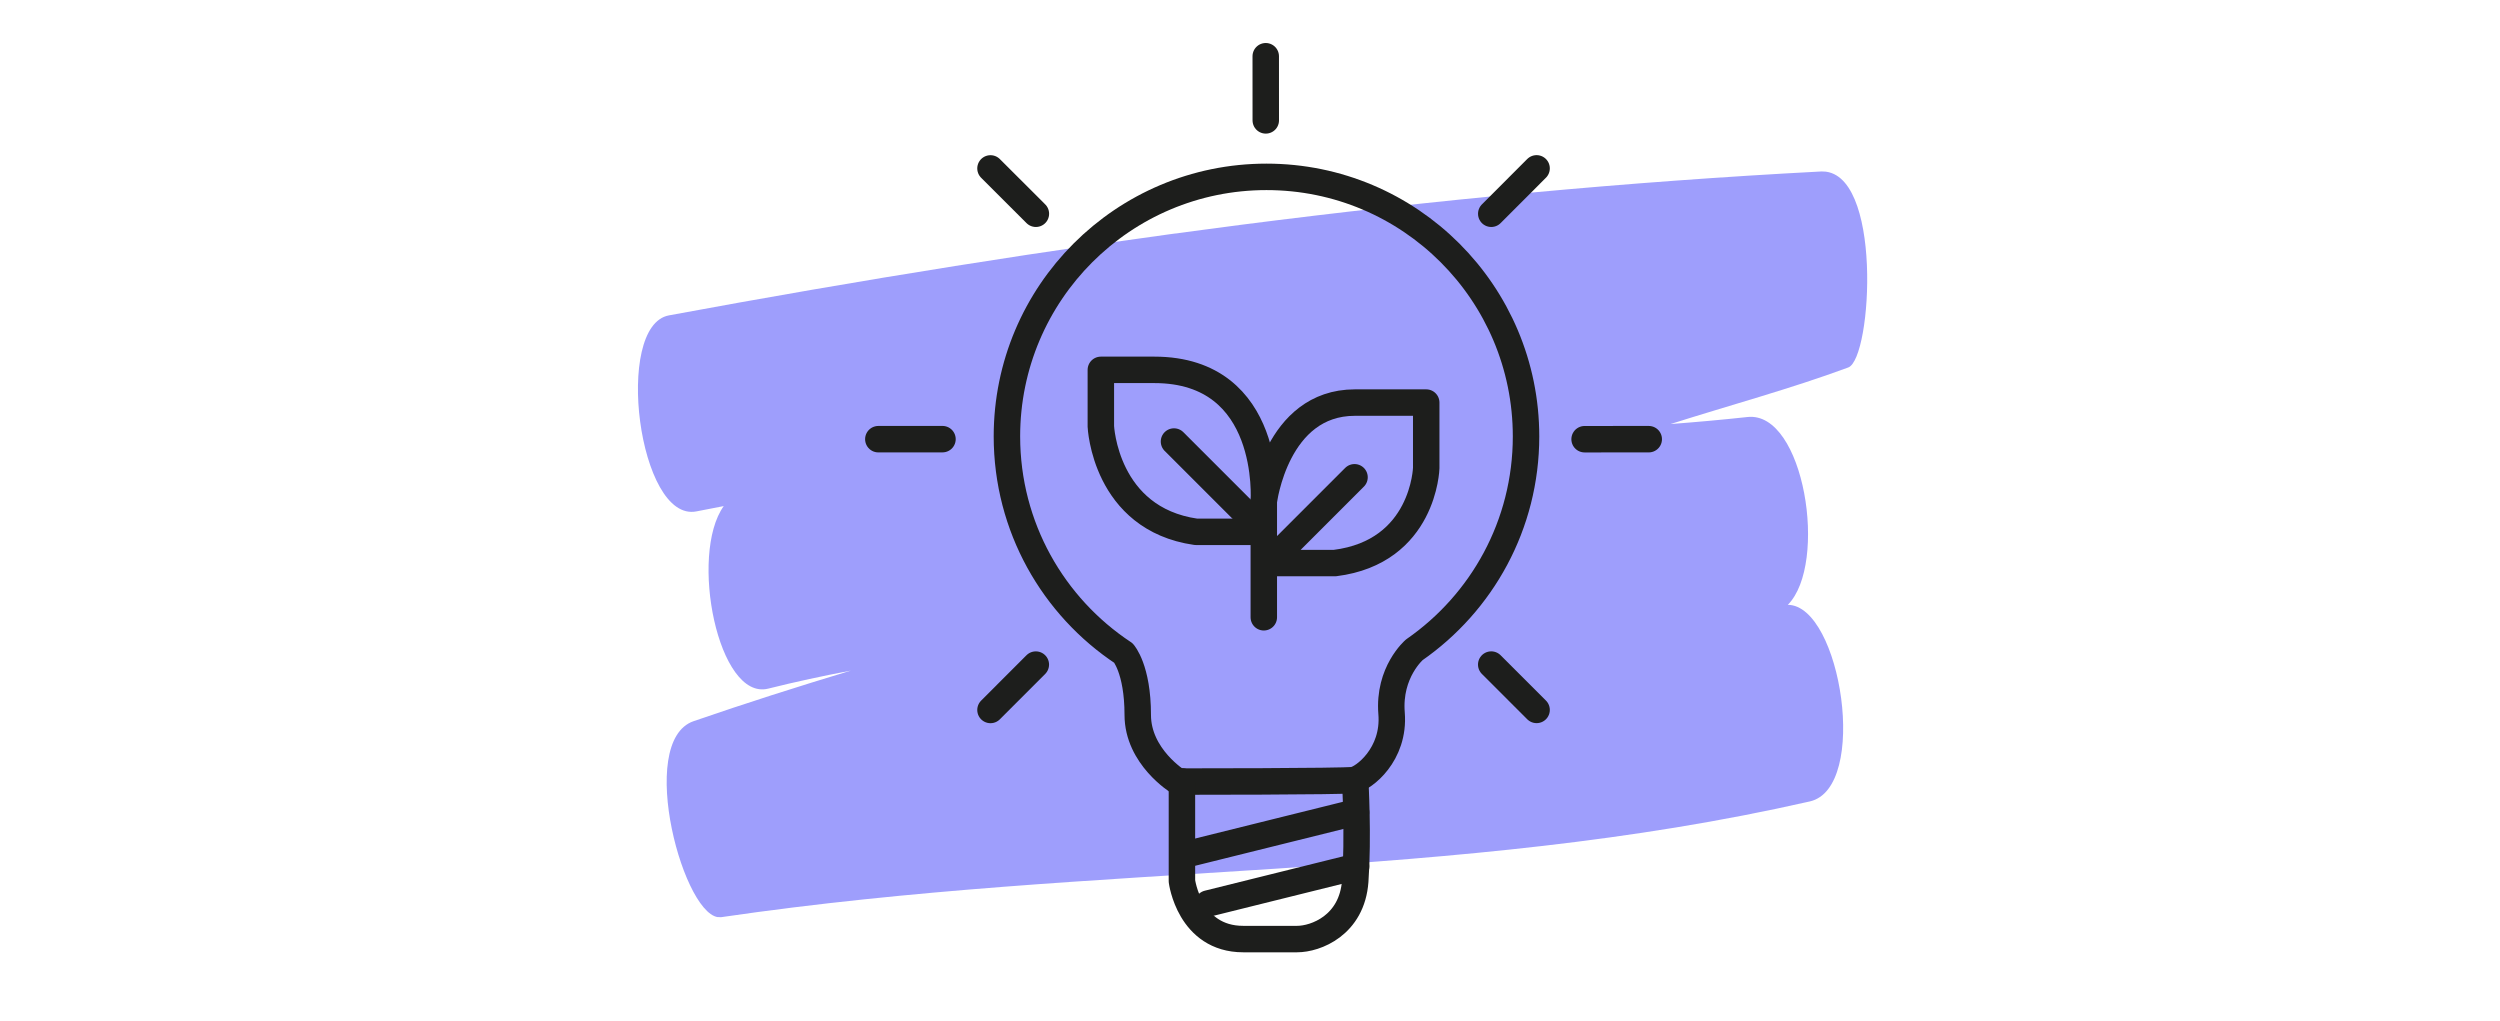
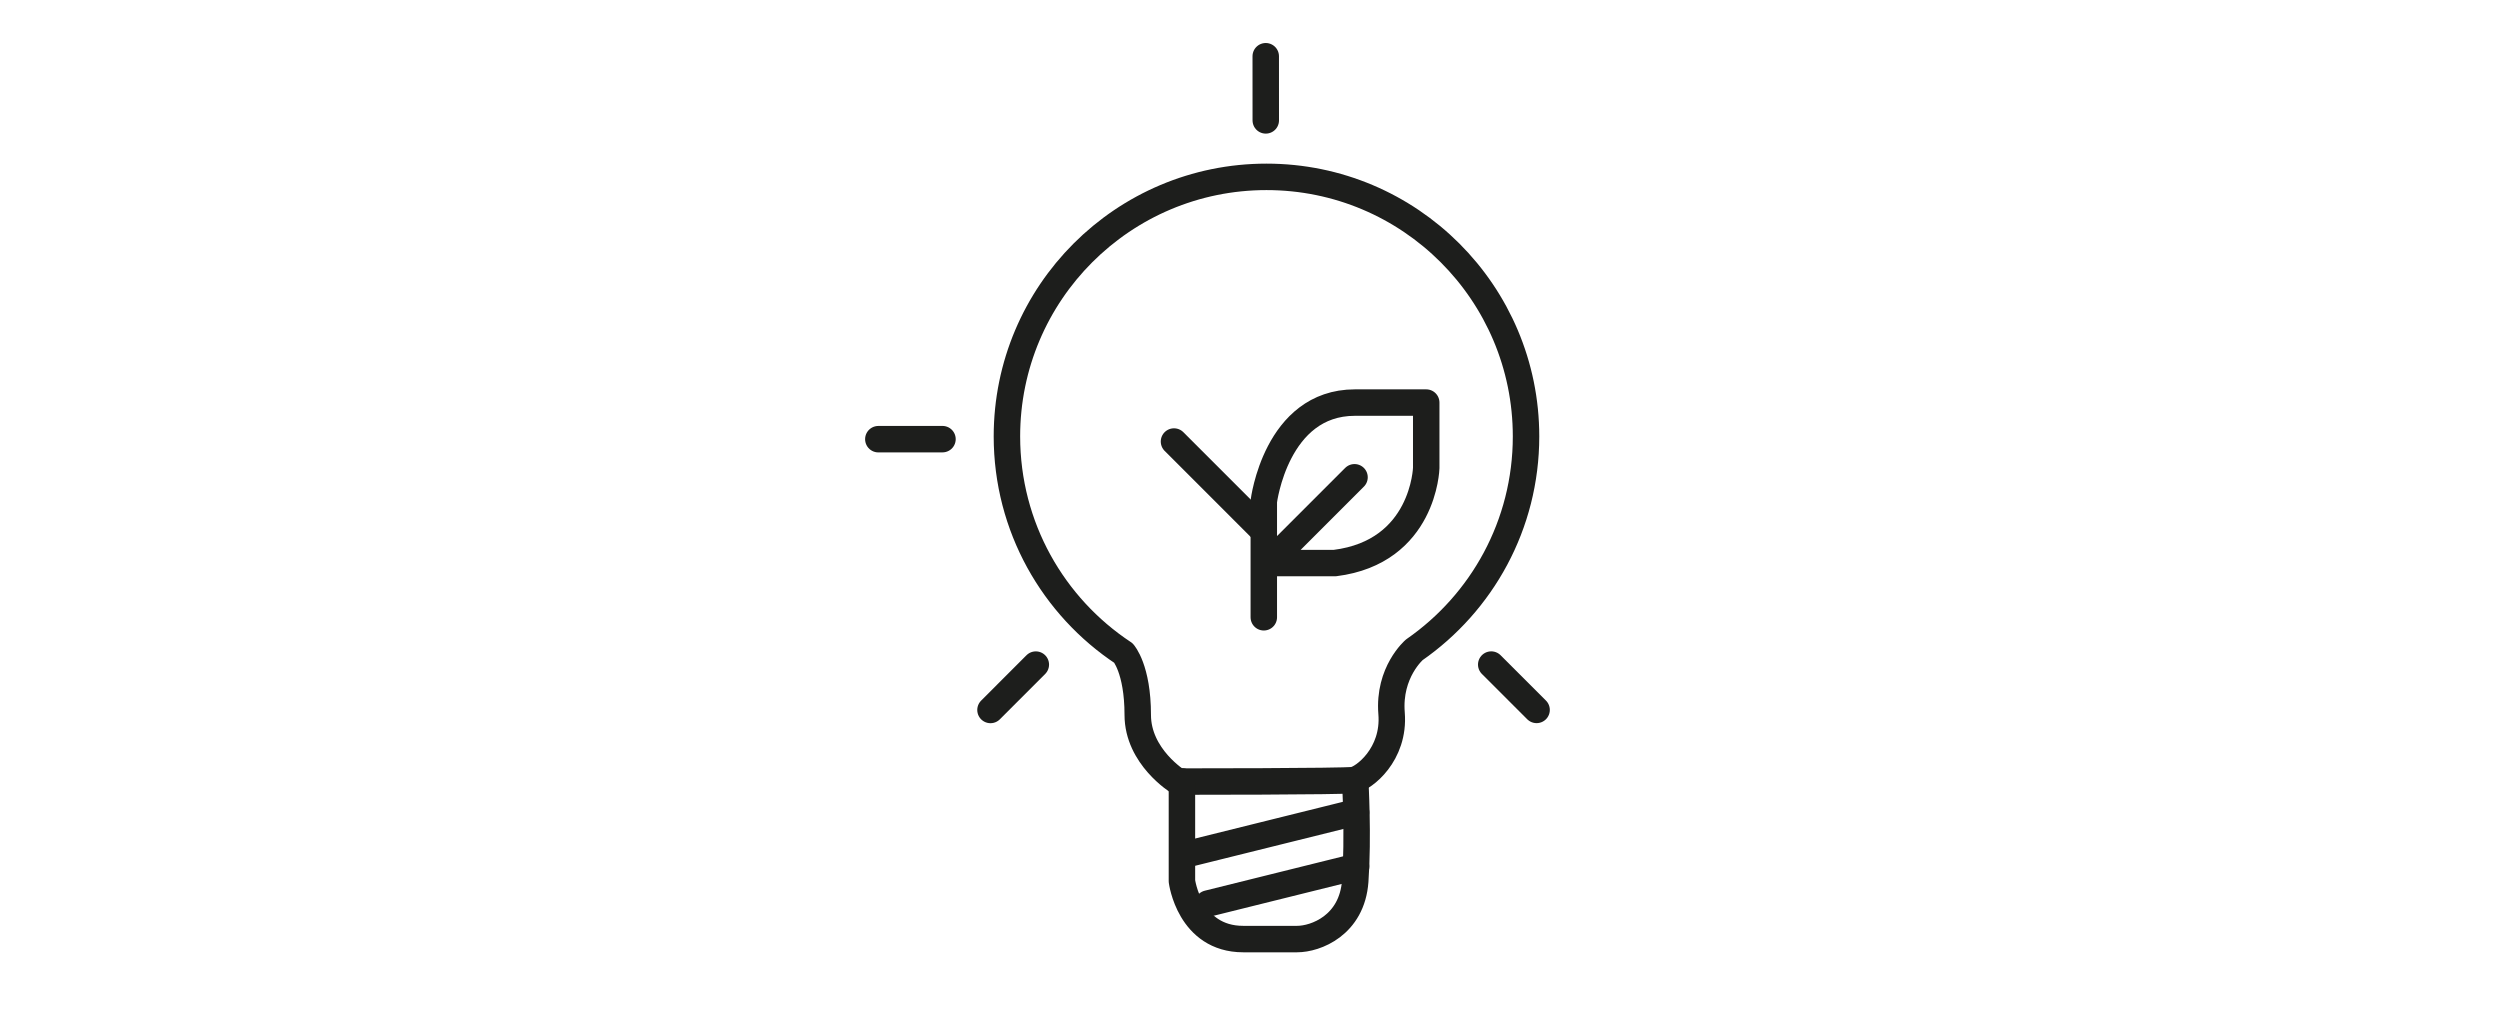
<svg xmlns="http://www.w3.org/2000/svg" id="Ebene_1" viewBox="0 0 850.39 347.24">
  <defs>
    <style>.cls-1{stroke:#1d1e1c;stroke-linecap:round;stroke-linejoin:round;stroke-width:9px;}.cls-1,.cls-2{fill:none;}.cls-3{fill:#9e9efc;}.cls-4{clip-path:url(#clippath);}</style>
    <clipPath id="clippath">
      <rect class="cls-2" x="290.64" y="-26.3" width="269.12" height="422.29" transform="translate(222.73 601.94) rotate(-87.6)" />
    </clipPath>
  </defs>
  <g class="cls-4">
-     <path class="cls-3" d="M619.3,58.34c-131.62,6.91-262.17,24.94-391.77,48.94-18.84,3.49-10.37,70.6,9.38,66.67,3.09-.61,6.18-1.2,9.27-1.8-11.82,16.53-1.91,66.36,15.14,62.09,9.32-2.33,18.69-4.35,28.09-6.13-17.93,5.41-35.77,11.09-53.48,17.2-19.88,6.86-3.01,68.48,9.38,66.67,130.85-19.11,248.79-11.74,370.32-39.37,20.28-4.61,10.6-66.73-7.49-66.88,13.81-13.91,5.61-65.99-13.72-63.88-8.7,.95-17.43,1.73-26.17,2.39,20.15-6.41,40.6-11.91,60.44-19.24,8.18-3.02,11.88-67.79-9.38-66.67Z" />
+     <path class="cls-3" d="M619.3,58.34Z" />
  </g>
  <g>
    <path class="cls-1" d="M382.14,222.14c-23.88-15.8-39.63-42.91-39.63-73.69,0-48.76,39.53-88.29,88.29-88.29s88.29,39.53,88.29,88.29c0,30.07-15.03,56.63-37.99,72.57,0,0-8.89,7.58-7.75,21.63,1.14,14.05-9.54,22.16-12.95,22.69-3.41,.53-59.68,.52-59.68,.52,0,0-13.71-8.42-13.71-22.69,0-15.66-4.87-21.04-4.87-21.04Z" />
    <path class="cls-1" d="M402.04,265.8v33.92s2.5,19.71,20.84,19.71h18.34c6.29,0,18.68-4.62,19.77-19.71,1.08-15.09,0-33.92,0-33.92" />
    <line class="cls-1" x1="404.42" y1="290.39" x2="461.27" y2="276.27" />
    <line class="cls-1" x1="410.88" y1="307.35" x2="461.27" y2="294.83" />
    <line class="cls-1" x1="507.25" y1="226.06" x2="522.68" y2="241.48" />
-     <line class="cls-1" x1="507.26" y1="72.71" x2="522.68" y2="57.27" />
-     <line class="cls-1" x1="539.01" y1="149.4" x2="560.83" y2="149.39" />
    <line class="cls-1" x1="430.56" y1="40.95" x2="430.55" y2="19.13" />
-     <line class="cls-1" x1="352.36" y1="72.71" x2="336.92" y2="57.29" />
    <line class="cls-1" x1="352.34" y1="226.07" x2="336.92" y2="241.5" />
    <line class="cls-1" x1="320.59" y1="149.38" x2="298.77" y2="149.39" />
    <g>
      <path class="cls-1" d="M429.89,209.97v-39.42s4.14-33.61,30.99-33.61h24.26v22.24s-.76,28.56-31.08,32.35h-22.49l29.18-29.18" />
      <line class="cls-1" x1="428.79" y1="179.64" x2="399.34" y2="150.19" />
-       <path class="cls-1" d="M429.89,170.54s3.24-44.73-37.24-44.73h-18.19v19.22s1.39,31.44,32.35,35.87h19.95" />
    </g>
  </g>
</svg>